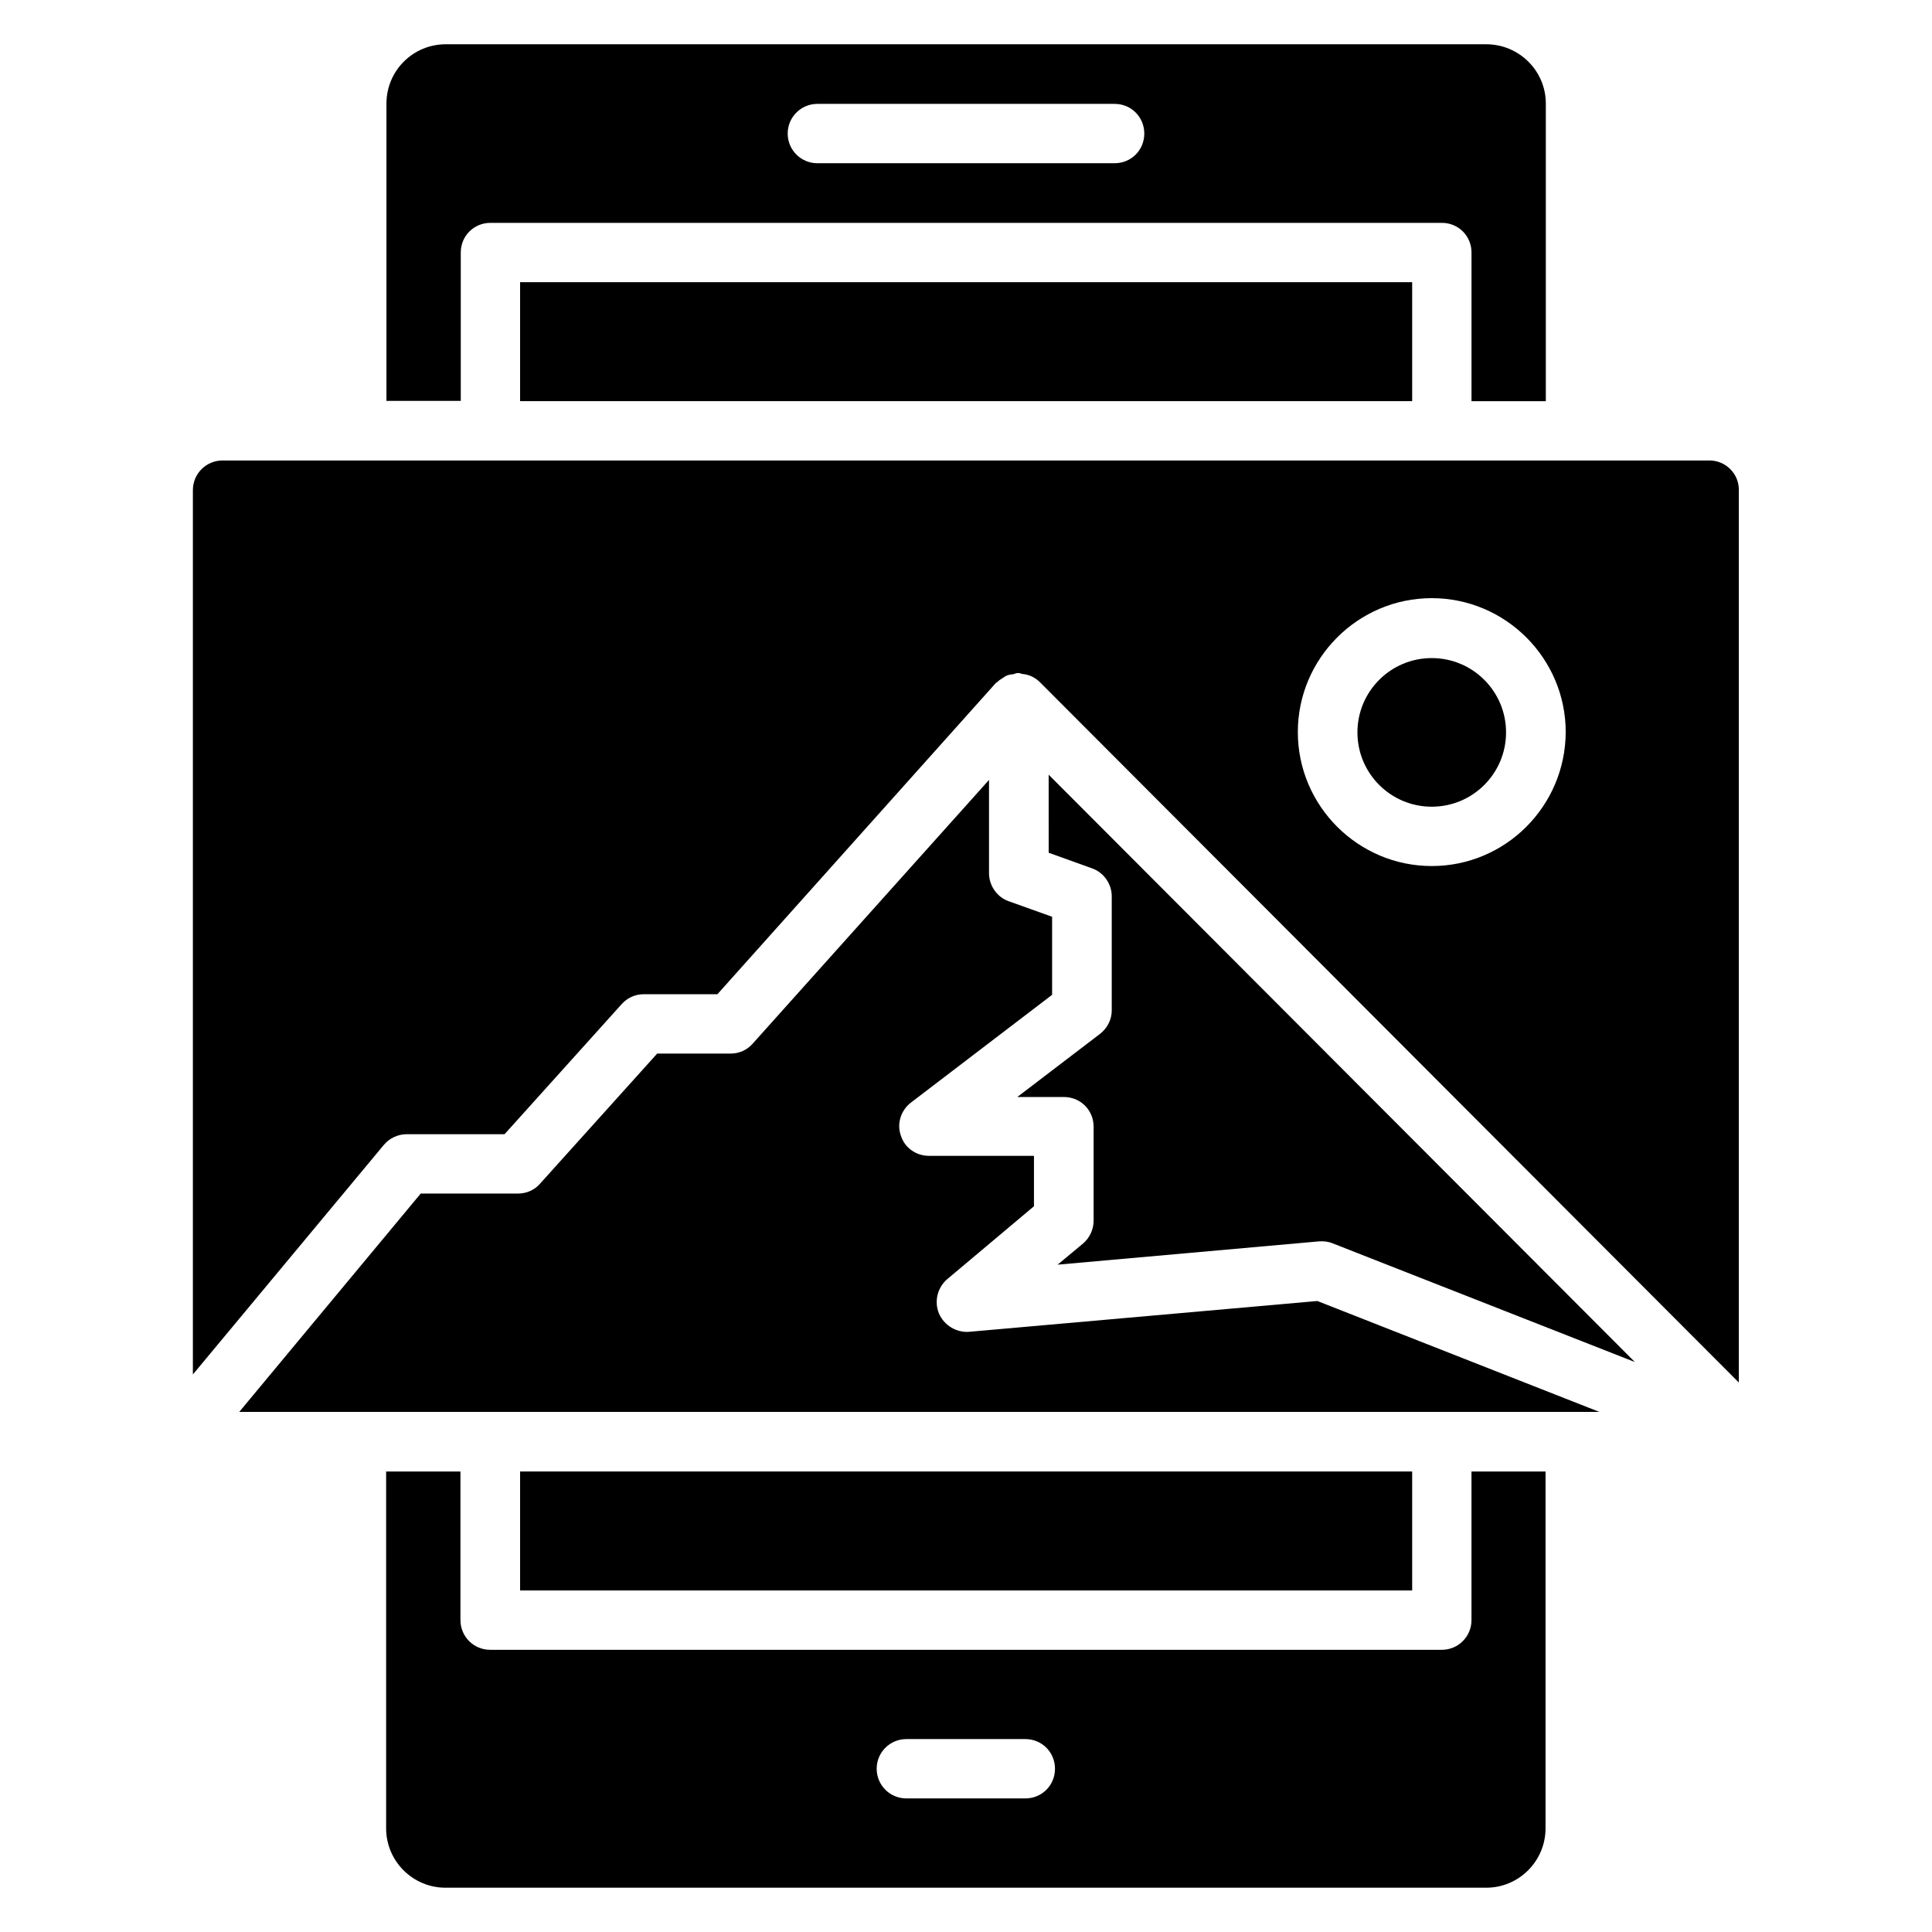
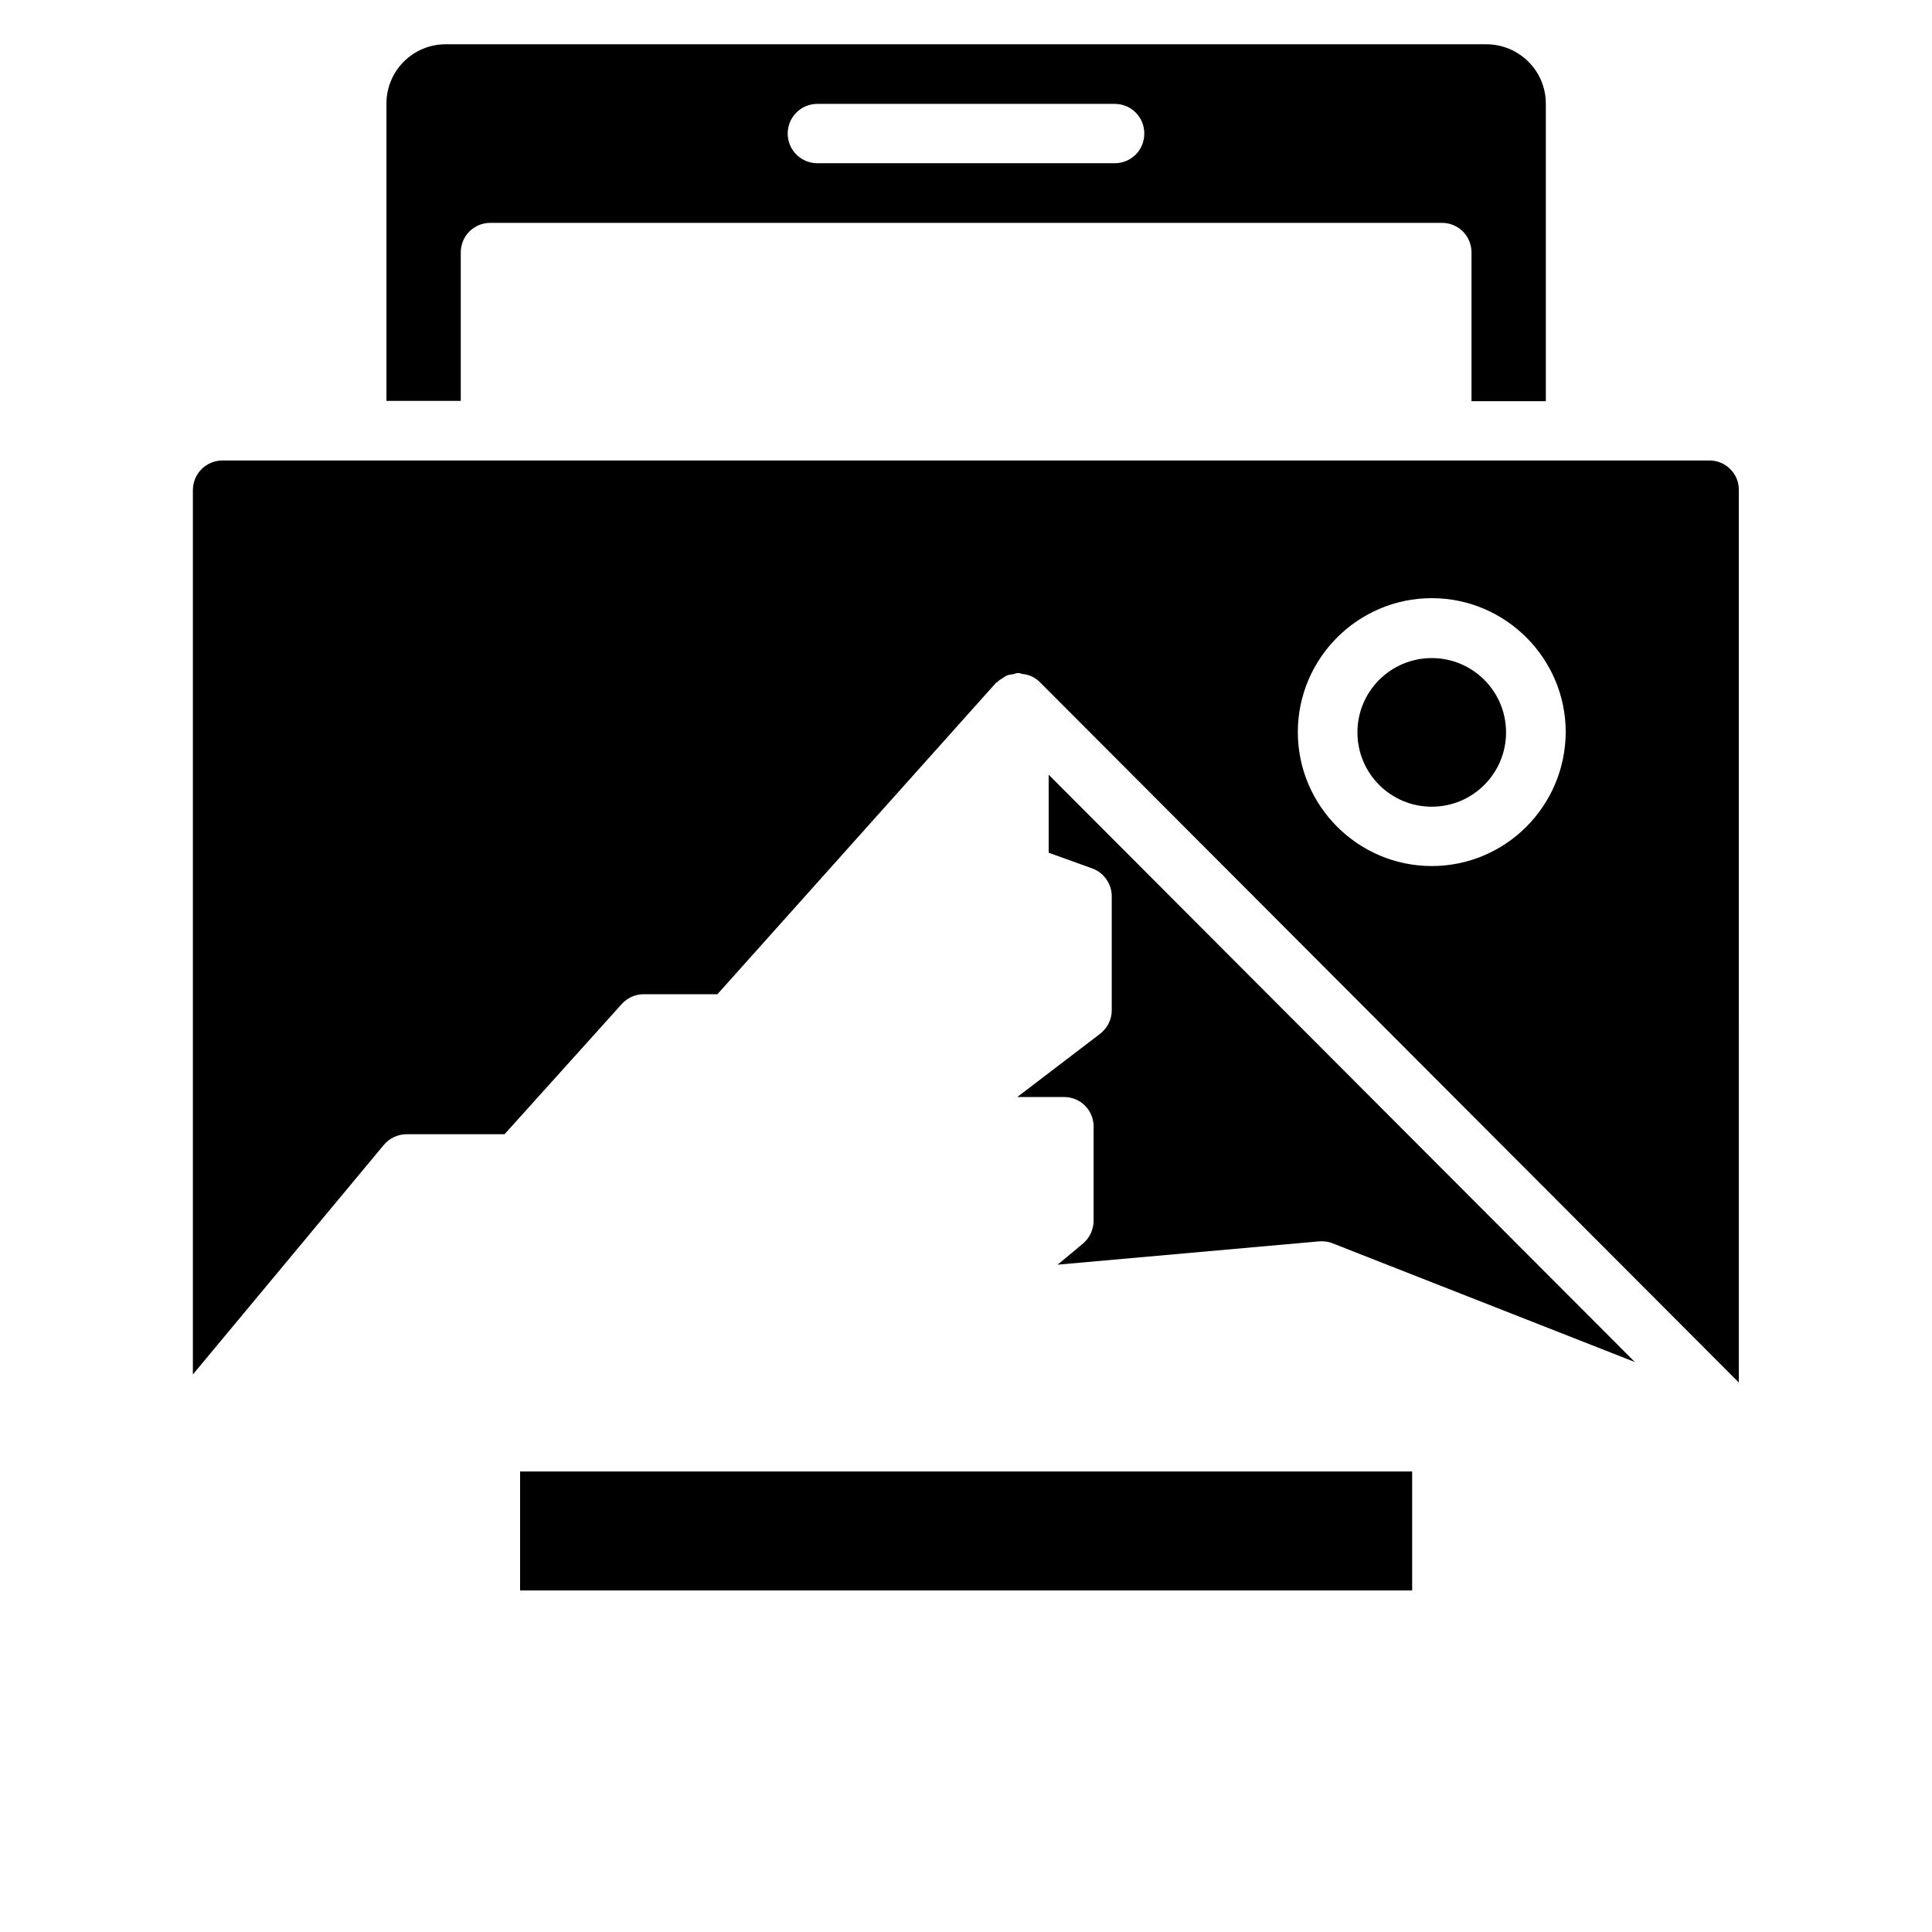
<svg xmlns="http://www.w3.org/2000/svg" fill="#000000" width="800px" height="800px" version="1.1" viewBox="144 144 512 512">
  <g>
-     <path d="m281.83 218.78h236.41v31.527h-236.41z" />
    <path d="m281.83 533.96h236.41v31.527h-236.41z" />
    <path d="m537.86 155.73h-275.72c-8.703 0-15.727 7.023-15.727 15.727v78.777h19.695v-39.312c0-4.426 3.512-7.863 7.863-7.863h252.13c4.352 0 7.863 3.434 7.863 7.863v39.391h19.695v-78.855c0-8.703-7.098-15.727-15.801-15.727zm-98.473 31.527h-78.777c-4.352 0-7.863-3.512-7.863-7.863s3.512-7.863 7.863-7.863h78.777c4.426 0 7.863 3.512 7.863 7.863s-3.434 7.863-7.863 7.863z" />
-     <path d="m533.96 533.96v39.391c0 4.352-3.512 7.863-7.863 7.863h-252.21c-4.352 0-7.863-3.512-7.863-7.863v-39.391h-19.695v94.578c0 8.703 7.098 15.727 15.727 15.727h275.8c8.703 0 15.727-7.098 15.727-15.727v-94.578zm-118.24 86.641h-31.527c-4.352 0-7.863-3.512-7.863-7.863 0-4.352 3.512-7.863 7.863-7.863h31.527c4.426 0 7.863 3.512 7.863 7.863 0 4.352-3.434 7.863-7.863 7.863z" />
-     <path d="m493.12 488.78 74.73 29.391h-41.602-0.152-0.152l-251.9-0.004h-0.152-0.152-66.336l48.09-57.863h25.801c2.215 0 4.352-0.918 5.801-2.594l31.066-34.504h19.543c2.215 0 4.352-0.992 5.801-2.672l62.594-69.848v24.734c0 3.281 2.137 6.336 5.191 7.406l11.527 4.121v20.688l-37.402 28.551c-2.672 2.062-3.816 5.574-2.672 8.777 0.992 3.207 4.047 5.344 7.406 5.344h27.863v13.359l-22.977 19.312c-2.594 2.215-3.512 5.879-2.215 9.082 1.375 3.207 4.656 5.113 7.938 4.887z" />
    <path d="m421.83 349.23 155.42 155.72-80.074-31.449c-1.07-0.457-2.367-0.609-3.512-0.535l-69.387 6.184 6.793-5.648c1.754-1.527 2.75-3.742 2.75-6.031v-24.887c0-4.352-3.434-7.863-7.863-7.863h-12.367l21.906-16.719c1.984-1.527 3.129-3.816 3.129-6.258v-30.23c0-3.281-2.137-6.336-5.266-7.406l-11.449-4.121-0.004-20.758z" />
    <path d="m543.12 338.09c0 10.879-8.816 19.695-19.691 19.695-10.879 0-19.695-8.816-19.695-19.695 0-10.875 8.816-19.691 19.695-19.691 10.875 0 19.691 8.816 19.691 19.691" />
    <path d="m597.02 266.03h-394.04c-4.352 0-7.863 3.512-7.863 7.863v234.35l50.609-60.84c1.527-1.832 3.816-2.824 6.031-2.824h25.953l31.066-34.504c1.527-1.68 3.586-2.594 5.801-2.594h19.543l73.891-82.594c0.078 0 0.152-0.078 0.23-0.078 0.383-0.457 0.918-0.762 1.527-1.145 0.383-0.23 0.609-0.457 0.992-0.609 0.457-0.23 1.07-0.305 1.754-0.383 0.383-0.078 0.762-0.305 1.145-0.305h0.152 0.078c0.383 0 0.688 0.152 0.992 0.23 1.754 0.152 3.281 0.84 4.582 2.062l185.34 185.72 0.004-236.49c0.078-4.277-3.434-7.863-7.785-7.863zm-73.586 107.48c-19.543 0-35.496-15.953-35.496-35.496s15.953-35.496 35.496-35.496c19.543 0 35.496 15.953 35.496 35.496-0.078 19.617-15.957 35.496-35.496 35.496z" />
  </g>
</svg>